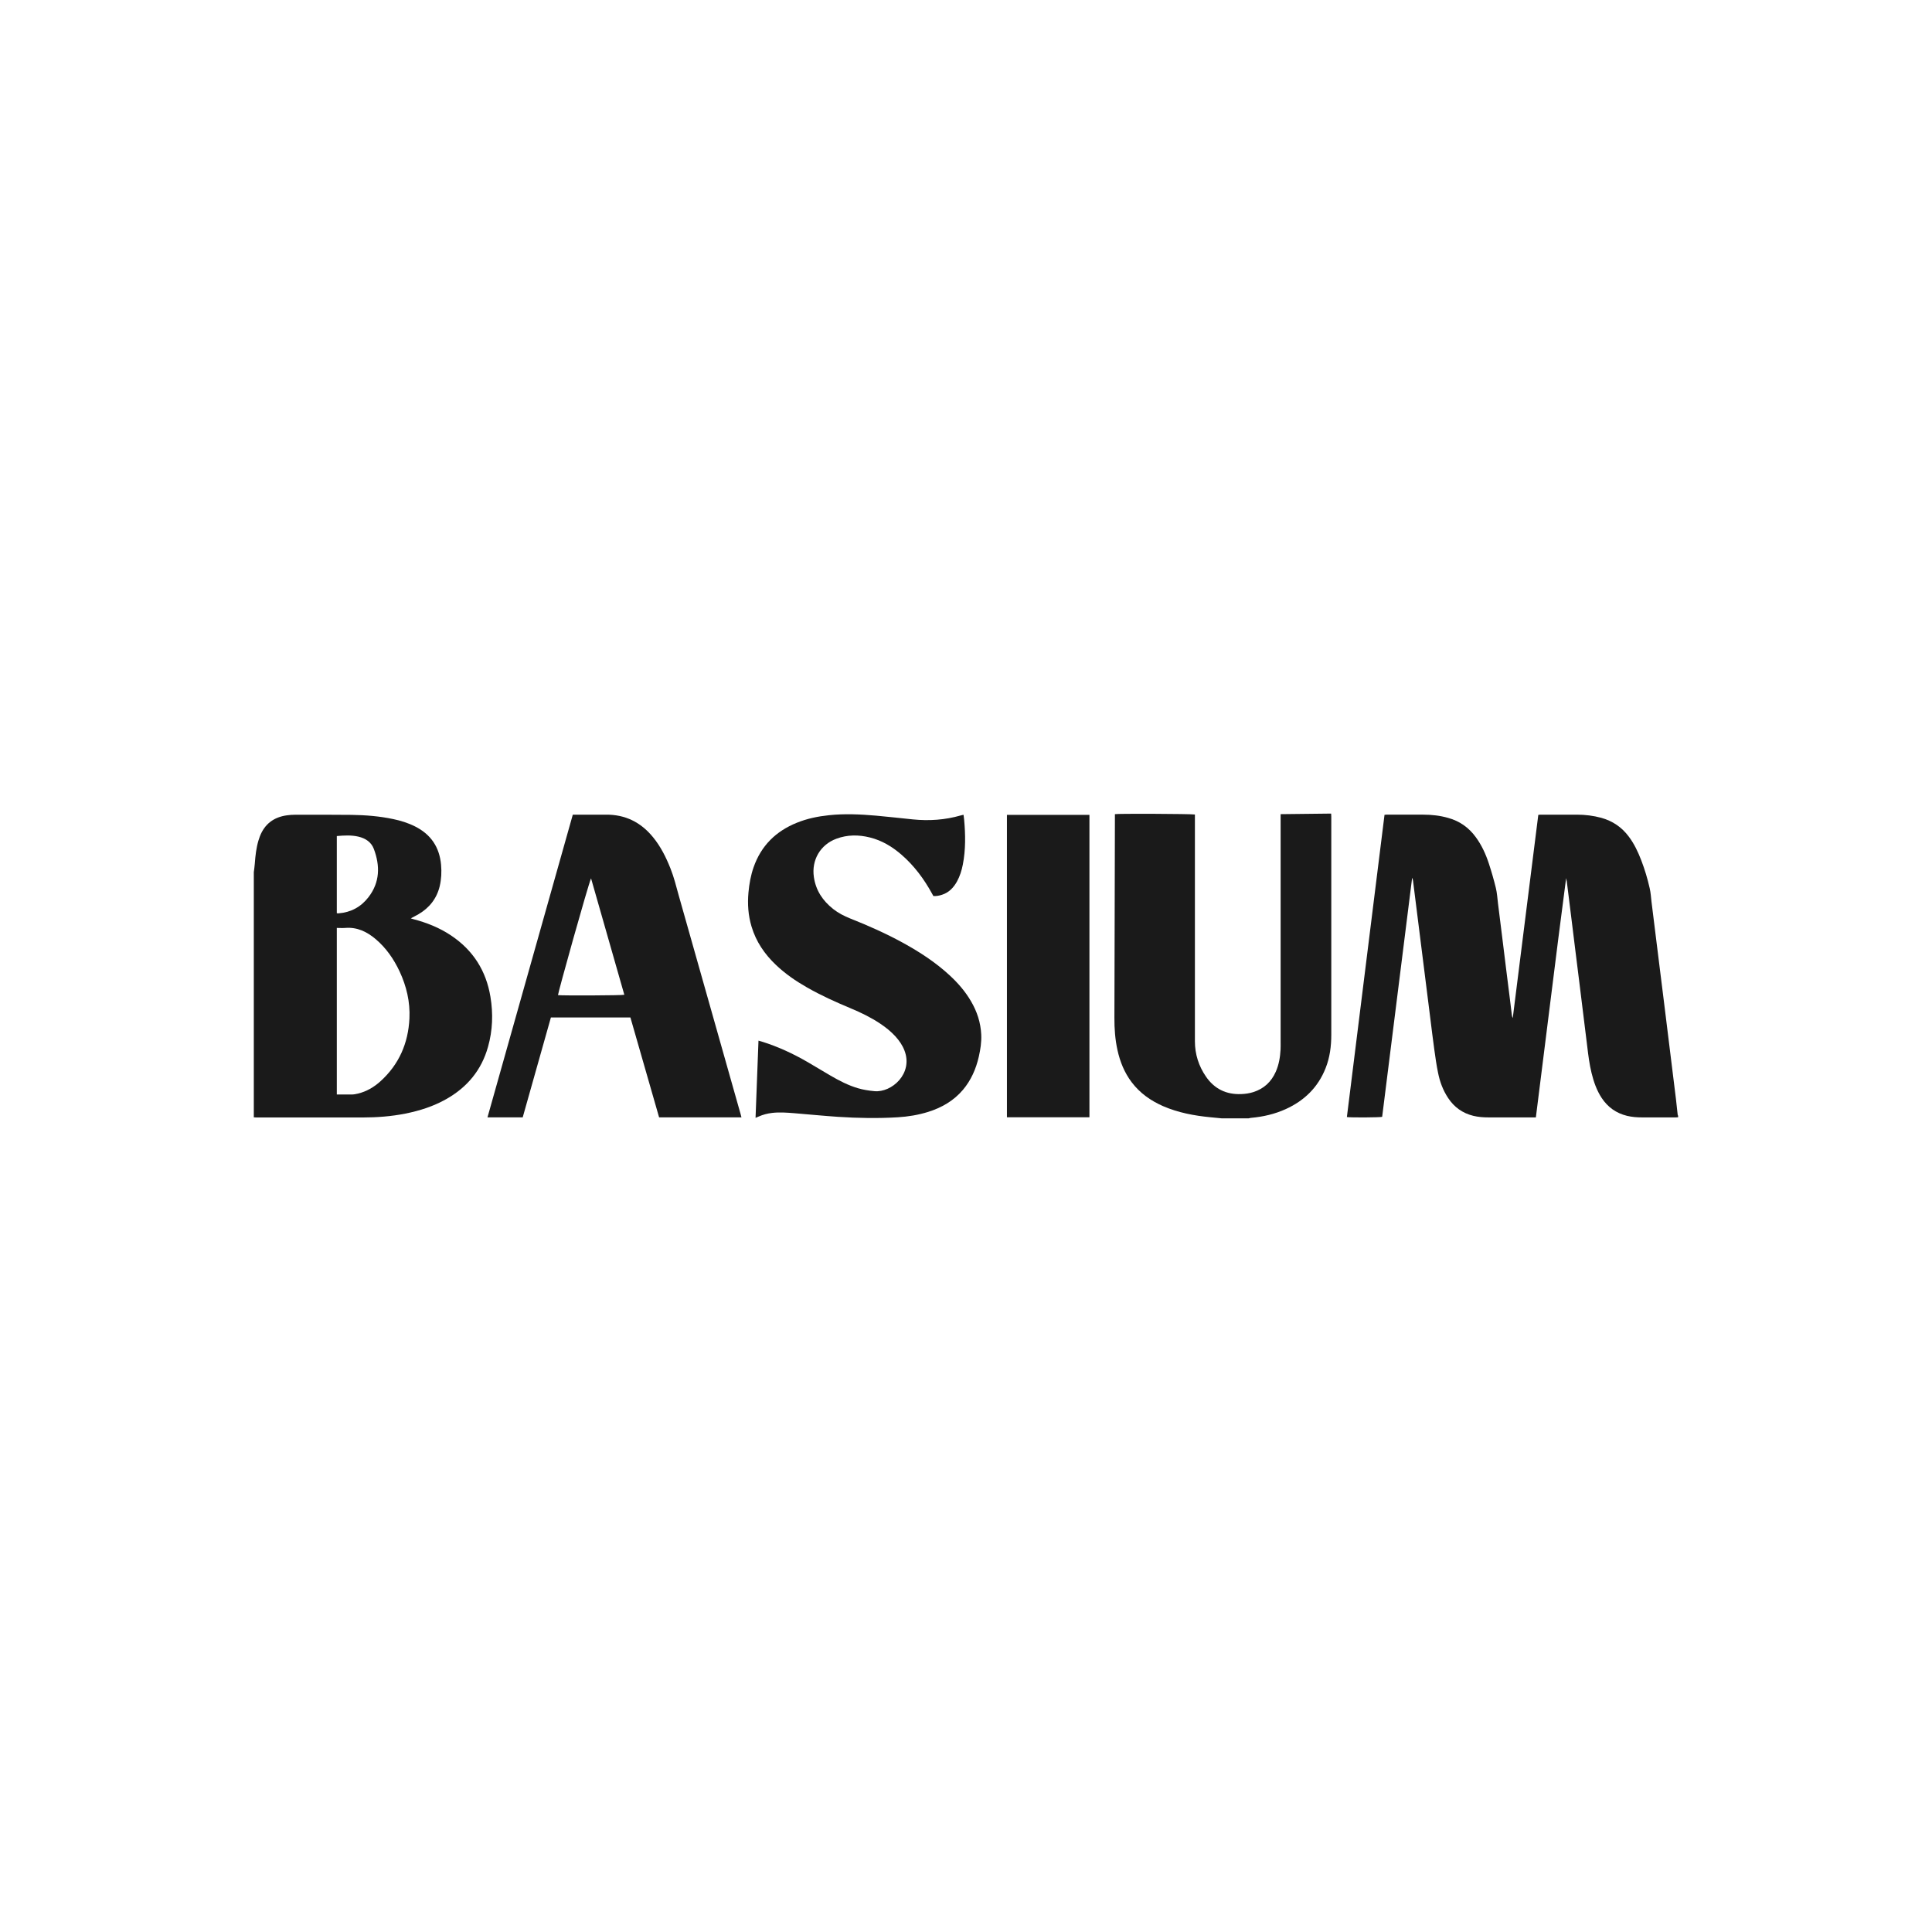
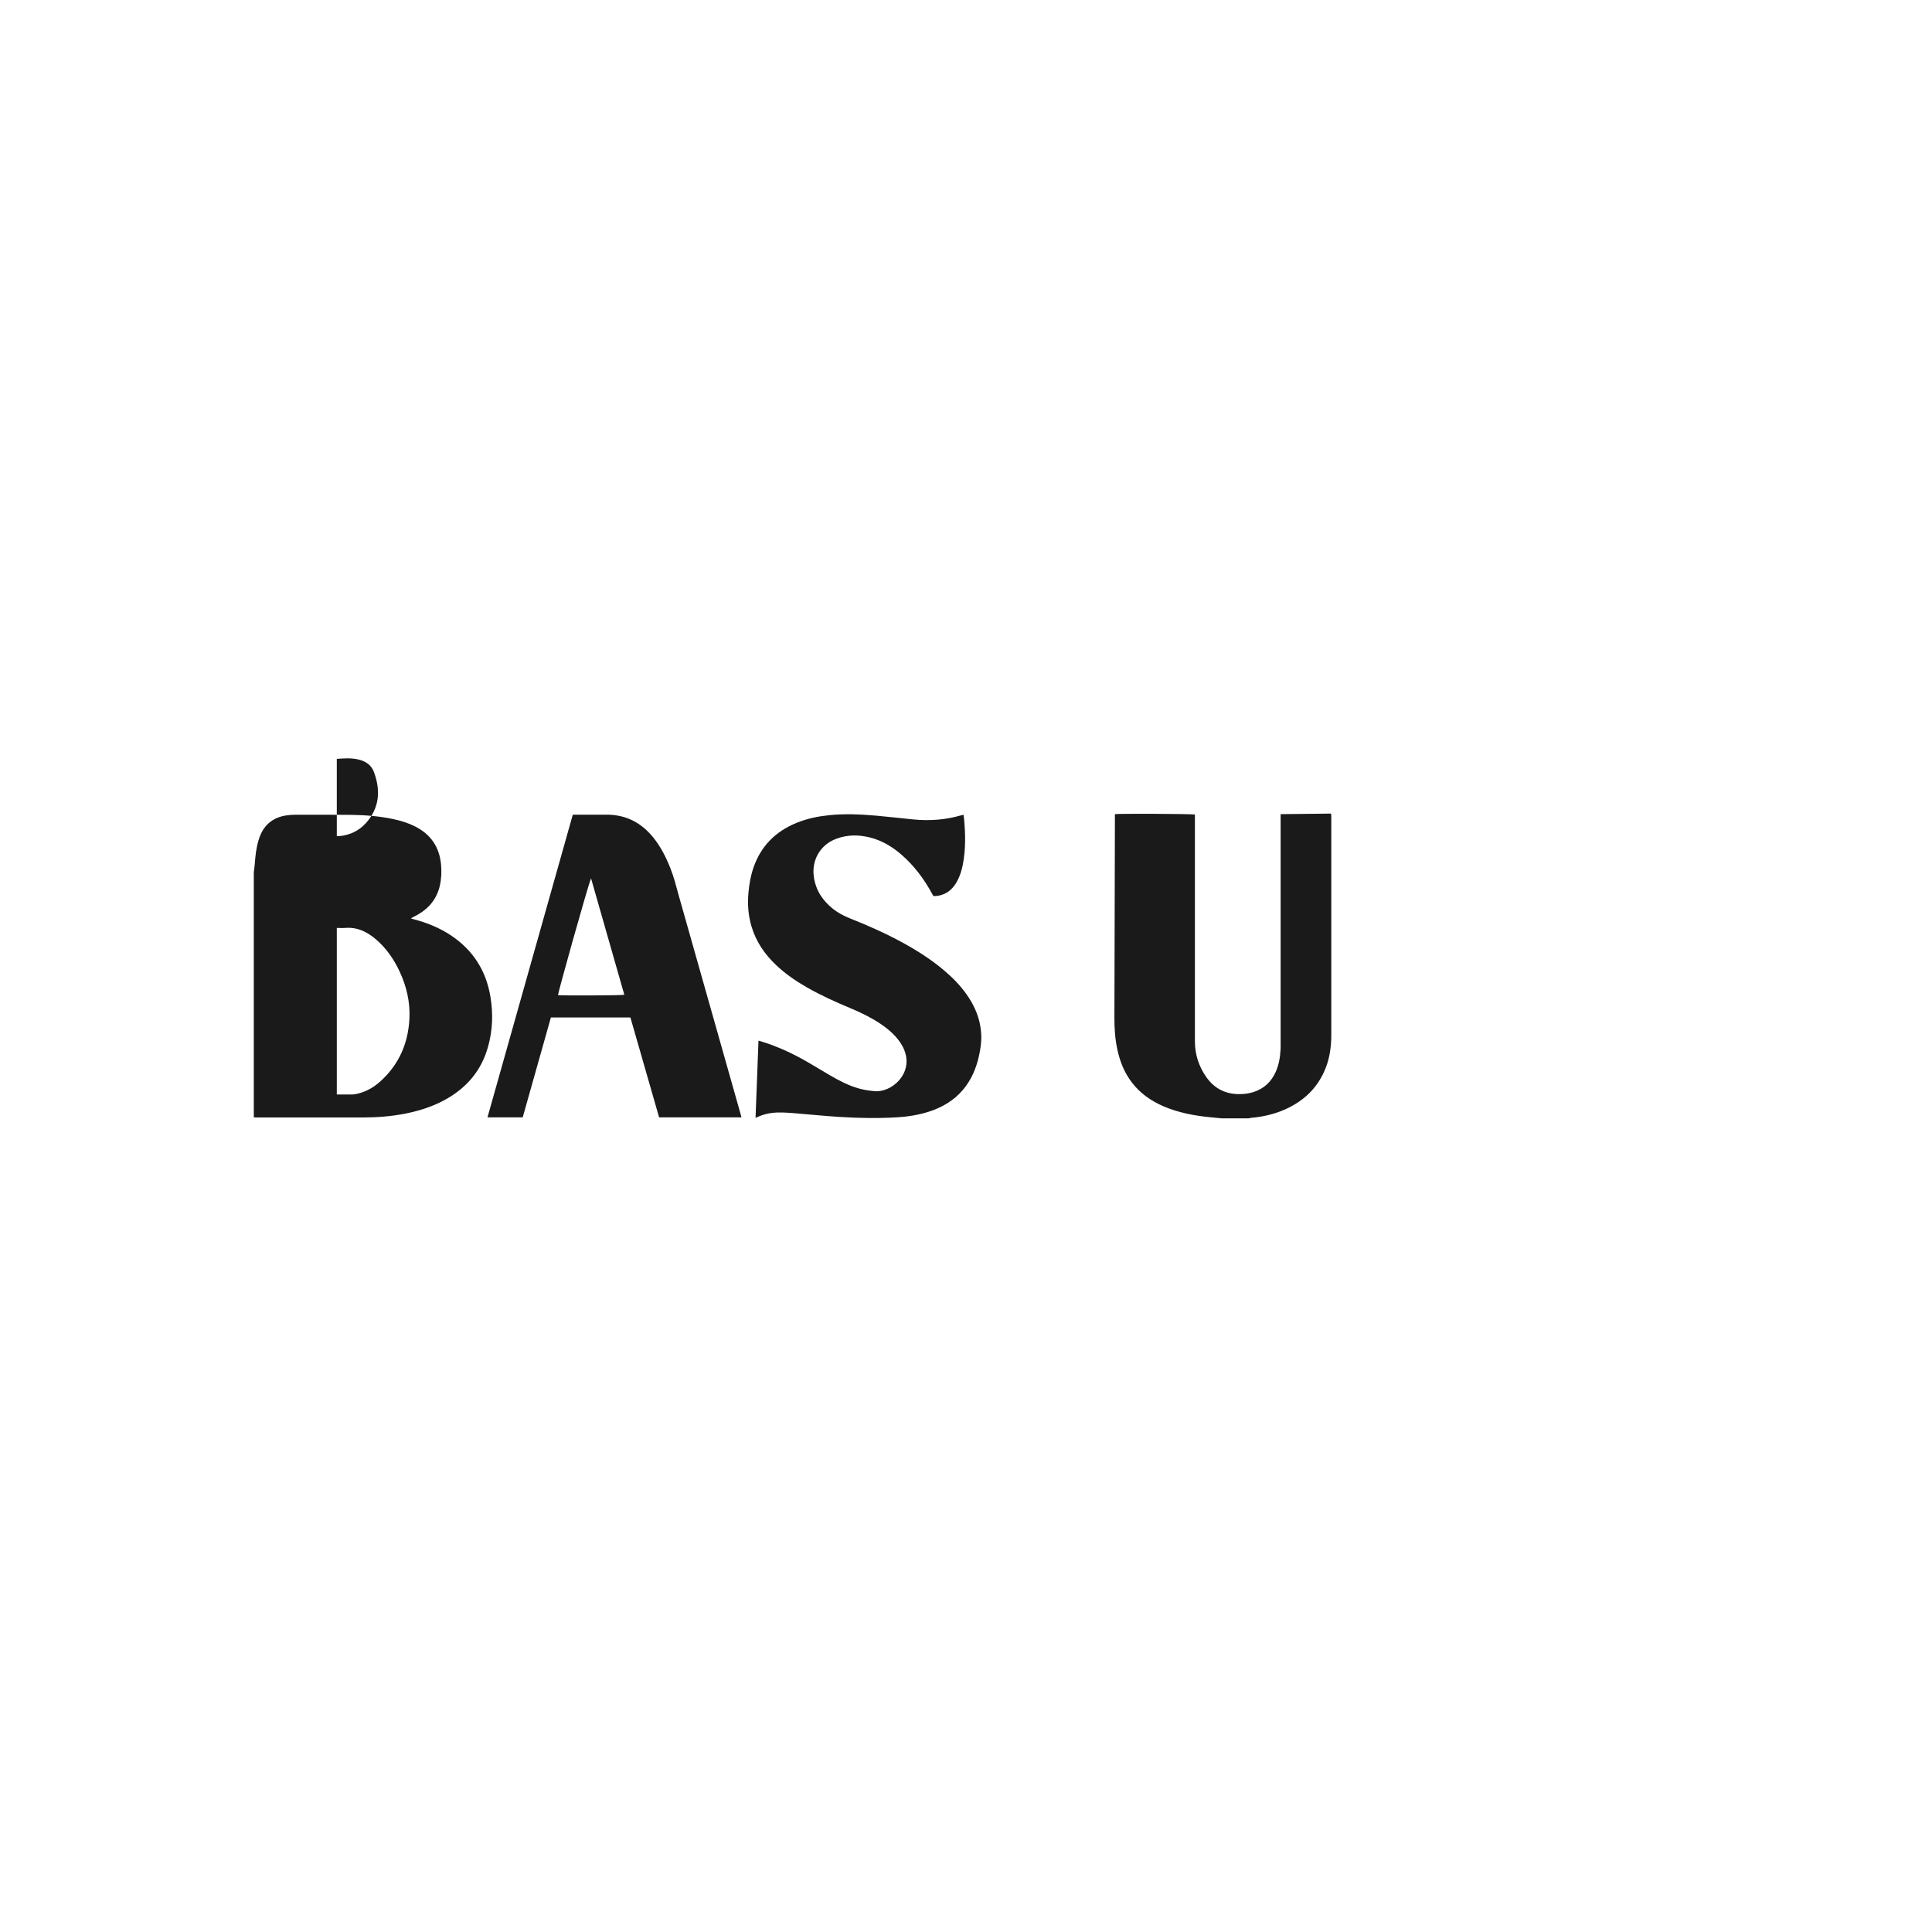
<svg xmlns="http://www.w3.org/2000/svg" id="Layer_1" viewBox="0 0 270 270">
  <defs>
    <style>.cls-1{fill:#1a1a1a;}</style>
  </defs>
-   <path class="cls-1" d="M234.53,156.14c-.12,0-.25,.02-.37,.02-1.55,0-3.09,0-4.64,0-.72,0-1.43-.05-2.14-.22-1.52-.37-2.69-1.21-3.55-2.51-.7-1.07-1.11-2.26-1.41-3.49-.29-1.19-.45-2.41-.59-3.62-.18-1.51-.37-3.02-.56-4.53-.18-1.49-.37-2.97-.55-4.46-.19-1.52-.38-3.04-.57-4.57-.18-1.49-.37-2.97-.55-4.46-.19-1.52-.38-3.04-.57-4.57-.04-.34-.08-.68-.16-1.01-.74,5.56-1.43,11.13-2.13,16.7-.7,5.57-1.39,11.14-2.1,16.74h-.4c-2.07,0-4.13,0-6.2,0-.72,0-1.43-.05-2.14-.22-1.5-.37-2.67-1.2-3.52-2.49-.72-1.08-1.16-2.27-1.41-3.53-.22-1.06-.37-2.14-.52-3.22-.21-1.48-.38-2.97-.57-4.45-.18-1.46-.37-2.92-.55-4.38-.21-1.67-.42-3.34-.63-5.01-.18-1.46-.37-2.92-.55-4.38-.18-1.46-.37-2.92-.55-4.38-.04-.32-.08-.64-.12-.96-.02-.16-.05-.31-.13-.47-1.4,11.14-2.79,22.28-4.19,33.41-.26,.09-4.39,.12-4.93,.03,1.75-14.07,3.51-28.15,5.26-42.24,.11,0,.19-.02,.27-.02,1.72,0,3.44,0,5.16,0,1.17,0,2.32,.13,3.45,.45,1.61,.44,2.9,1.35,3.88,2.7,.82,1.12,1.39,2.37,1.82,3.68,.37,1.13,.7,2.27,.98,3.42,.17,.71,.21,1.44,.3,2.17,.19,1.52,.38,3.04,.57,4.57,.18,1.49,.37,2.97,.55,4.46,.19,1.49,.38,2.97,.56,4.46,.09,.69,.17,1.38,.25,2.06,.02,.16,.05,.31,.13,.46,1.19-9.46,2.38-18.92,3.57-28.4,.11-.01,.19-.03,.27-.03,1.71,0,3.42,0,5.12,0,1.15,0,2.3,.14,3.41,.44,1.58,.44,2.87,1.31,3.85,2.63,.76,1.01,1.29,2.14,1.74,3.31,.49,1.27,.88,2.58,1.18,3.91,.14,.61,.18,1.25,.25,1.87,.22,1.72,.43,3.44,.64,5.16,.18,1.47,.36,2.95,.55,4.42,.19,1.52,.38,3.04,.57,4.57,.18,1.49,.37,2.97,.55,4.46,.19,1.51,.38,3.02,.56,4.53,.18,1.49,.37,2.97,.55,4.46,.09,.72,.16,1.45,.24,2.18,0,.05,.04,.09,.06,.13v.22Z" />
-   <path class="cls-1" d="M35.47,121.89c.05-.4,.11-.8,.14-1.21,.08-1.1,.2-2.19,.52-3.25,.05-.18,.11-.35,.18-.53,.67-1.75,1.96-2.71,3.8-2.96,.38-.05,.76-.08,1.15-.08,2.62,0,5.25-.01,7.87,.02,1.96,.03,3.91,.18,5.83,.59,1.06,.22,2.08,.54,3.05,1.03,2.21,1.11,3.41,2.9,3.63,5.36,.09,1.01,.04,2-.19,2.99-.42,1.73-1.44,3.02-2.96,3.91-.34,.2-.69,.37-1.08,.58,.12,.04,.21,.08,.3,.1,1.89,.49,3.69,1.2,5.32,2.29,3.08,2.06,4.91,4.93,5.51,8.58,.39,2.35,.31,4.69-.34,6.99-.91,3.26-2.92,5.66-5.85,7.31-1.79,1.01-3.71,1.62-5.71,2.02-1.97,.39-3.97,.54-5.98,.54-4.93,0-9.85,0-14.78,0-.14,0-.27-.01-.41-.02v-34.25Zm11.6,7.78v23.29c.7,0,1.38,.01,2.05,0,.31,0,.62-.06,.91-.13,1.2-.29,2.23-.9,3.13-1.71,2.6-2.35,3.89-5.32,4.06-8.79,.11-2.31-.41-4.5-1.38-6.58-.81-1.72-1.87-3.26-3.33-4.5-1.23-1.04-2.6-1.71-4.27-1.57-.38,.03-.76,0-1.17,0Zm0-12.84v10.78s.07,.03,.09,.03c.05,0,.1,0,.15,0,1.73-.13,3.14-.9,4.18-2.25,1.61-2.08,1.64-4.38,.76-6.74-.36-.97-1.18-1.5-2.17-1.73-.99-.23-1.99-.17-3.01-.08Z" />
+   <path class="cls-1" d="M35.47,121.89c.05-.4,.11-.8,.14-1.21,.08-1.1,.2-2.19,.52-3.25,.05-.18,.11-.35,.18-.53,.67-1.75,1.96-2.71,3.8-2.96,.38-.05,.76-.08,1.15-.08,2.62,0,5.25-.01,7.87,.02,1.96,.03,3.91,.18,5.83,.59,1.06,.22,2.08,.54,3.05,1.03,2.21,1.11,3.41,2.9,3.63,5.36,.09,1.01,.04,2-.19,2.99-.42,1.73-1.44,3.02-2.96,3.91-.34,.2-.69,.37-1.08,.58,.12,.04,.21,.08,.3,.1,1.89,.49,3.69,1.2,5.32,2.29,3.08,2.06,4.91,4.93,5.51,8.58,.39,2.35,.31,4.69-.34,6.99-.91,3.26-2.92,5.66-5.85,7.31-1.79,1.01-3.71,1.62-5.71,2.02-1.97,.39-3.97,.54-5.98,.54-4.93,0-9.85,0-14.78,0-.14,0-.27-.01-.41-.02v-34.25Zm11.6,7.78v23.29c.7,0,1.38,.01,2.05,0,.31,0,.62-.06,.91-.13,1.2-.29,2.23-.9,3.13-1.71,2.6-2.35,3.89-5.32,4.06-8.79,.11-2.31-.41-4.5-1.38-6.58-.81-1.72-1.87-3.26-3.33-4.5-1.23-1.04-2.6-1.71-4.27-1.57-.38,.03-.76,0-1.17,0Zm0-12.84s.07,.03,.09,.03c.05,0,.1,0,.15,0,1.73-.13,3.14-.9,4.18-2.25,1.61-2.08,1.64-4.38,.76-6.74-.36-.97-1.18-1.5-2.17-1.73-.99-.23-1.99-.17-3.01-.08Z" />
  <path class="cls-1" d="M170.73,156.29c-.52-.05-1.03-.1-1.55-.15-2.29-.22-4.53-.64-6.65-1.56-1.73-.76-3.23-1.82-4.38-3.34-1.01-1.34-1.62-2.85-1.98-4.48-.33-1.49-.44-3.01-.43-4.54,.02-9.27,.04-18.55,.07-27.82,0-.21,0-.42,0-.62,.32-.09,10.62-.05,11.18,.05v.5c0,10.4,0,20.8,0,31.2,0,1.79,.53,3.45,1.54,4.92,1.18,1.72,2.83,2.53,4.92,2.45,.57-.02,1.13-.1,1.68-.27,1.5-.47,2.54-1.44,3.17-2.87,.43-.98,.6-2.01,.66-3.07,.02-.36,.01-.72,.01-1.08,0-10.44,0-20.87,0-31.31v-.52l7.06-.08c0,.18,.02,.31,.02,.44,0,10.15,0,20.3,0,30.46,0,1.61-.2,3.19-.8,4.69-1.06,2.68-2.98,4.54-5.59,5.72-1.53,.69-3.14,1.06-4.8,1.21-.12,.01-.24,.04-.36,.07h-3.79Z" />
  <path class="cls-1" d="M134.66,113.89c.03,.23,.06,.45,.08,.67,.19,2.09,.22,4.18-.18,6.25-.16,.83-.41,1.63-.82,2.38-.48,.86-1.12,1.54-2.08,1.85-.39,.13-.79,.21-1.22,.18-.07-.12-.13-.24-.2-.36-1.12-2.04-2.48-3.87-4.24-5.4-1.3-1.13-2.74-2-4.42-2.42-1.59-.4-3.16-.4-4.71,.18-2.23,.83-3.48,2.98-3.13,5.35,.27,1.87,1.24,3.31,2.69,4.46,.72,.57,1.54,.99,2.39,1.33,2.53,1,5.02,2.11,7.41,3.42,2.32,1.28,4.52,2.71,6.47,4.51,1.16,1.07,2.19,2.25,2.99,3.62,.85,1.44,1.36,2.99,1.44,4.67,.05,1.05-.11,2.07-.34,3.09-.39,1.71-1.08,3.29-2.22,4.64-1.3,1.53-2.96,2.48-4.86,3.08-1.38,.43-2.79,.66-4.23,.75-2.78,.17-5.57,.12-8.35-.06-2.05-.14-4.09-.34-6.14-.51-1.02-.08-2.05-.16-3.08-.04-.66,.08-1.29,.24-1.89,.51-.12,.05-.25,.1-.43,.18l.41-10.79c.18,.05,.32,.09,.45,.13,2.27,.7,4.41,1.7,6.46,2.89,1.06,.62,2.11,1.25,3.16,1.87,1.22,.71,2.47,1.36,3.83,1.76,.75,.22,1.52,.34,2.3,.41,2.41,.23,5.45-2.45,4.2-5.68-.28-.74-.73-1.38-1.25-1.96-.63-.69-1.35-1.27-2.13-1.79-1.3-.87-2.7-1.55-4.14-2.15-2.08-.87-4.13-1.79-6.09-2.91-1.56-.89-3.04-1.9-4.35-3.15-1.58-1.5-2.78-3.25-3.41-5.36-.47-1.56-.58-3.16-.43-4.78,.11-1.2,.32-2.38,.72-3.52,1.05-3,3.11-5.03,6.04-6.21,1.43-.58,2.93-.89,4.46-1.05,2.21-.24,4.43-.13,6.64,.06,1.7,.15,3.4,.35,5.1,.52,2.28,.23,4.52,.08,6.73-.56,.09-.03,.19-.05,.29-.07,.01,0,.02,0,.1,0Z" />
  <path class="cls-1" d="M68.13,156.14c3.98-14.11,7.94-28.18,11.92-42.29,.14,0,.27,0,.4,0,1.4,0,2.8,.01,4.2,0,2.73-.03,4.91,1.06,6.62,3.16,1.07,1.31,1.81,2.8,2.43,4.36,.49,1.22,.8,2.5,1.15,3.76,2.89,10.2,5.77,20.4,8.66,30.6,.04,.13,.07,.26,.11,.42h-11.51l-4.01-13.96h-11.11c-1.31,4.65-2.62,9.3-3.94,13.96h-4.93Zm14.47-33.39c-.48,1.14-4.63,16.02-4.62,16.32,.57,.08,9,.05,9.27-.05-1.55-5.42-3.1-10.85-4.65-16.27Z" />
-   <path class="cls-1" d="M152.25,156.14h-11.53v-42.26h11.53v42.26Z" />
</svg>